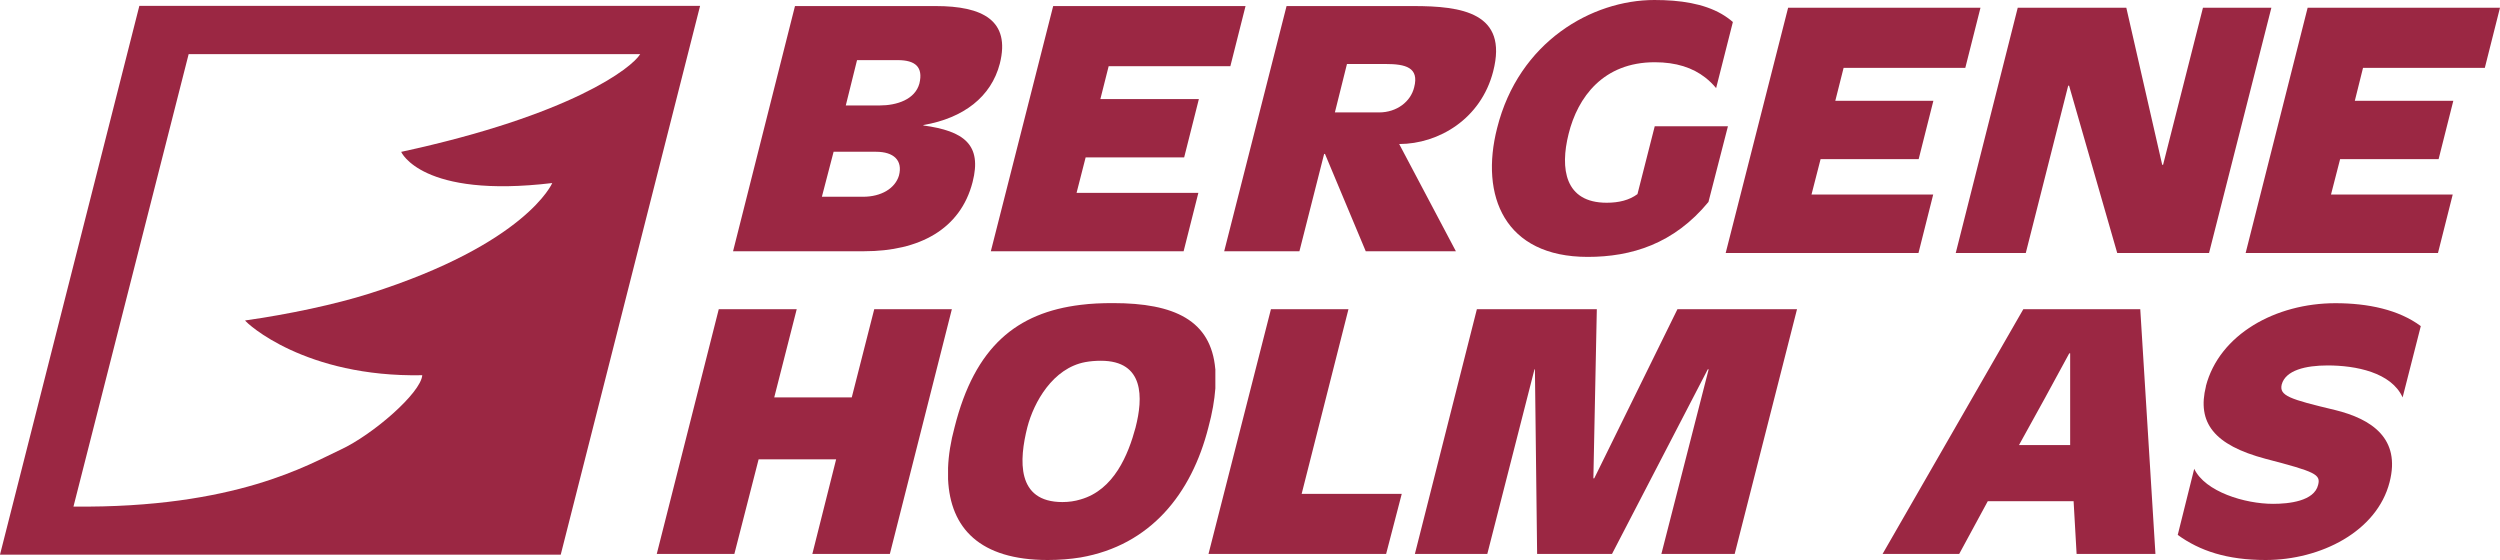
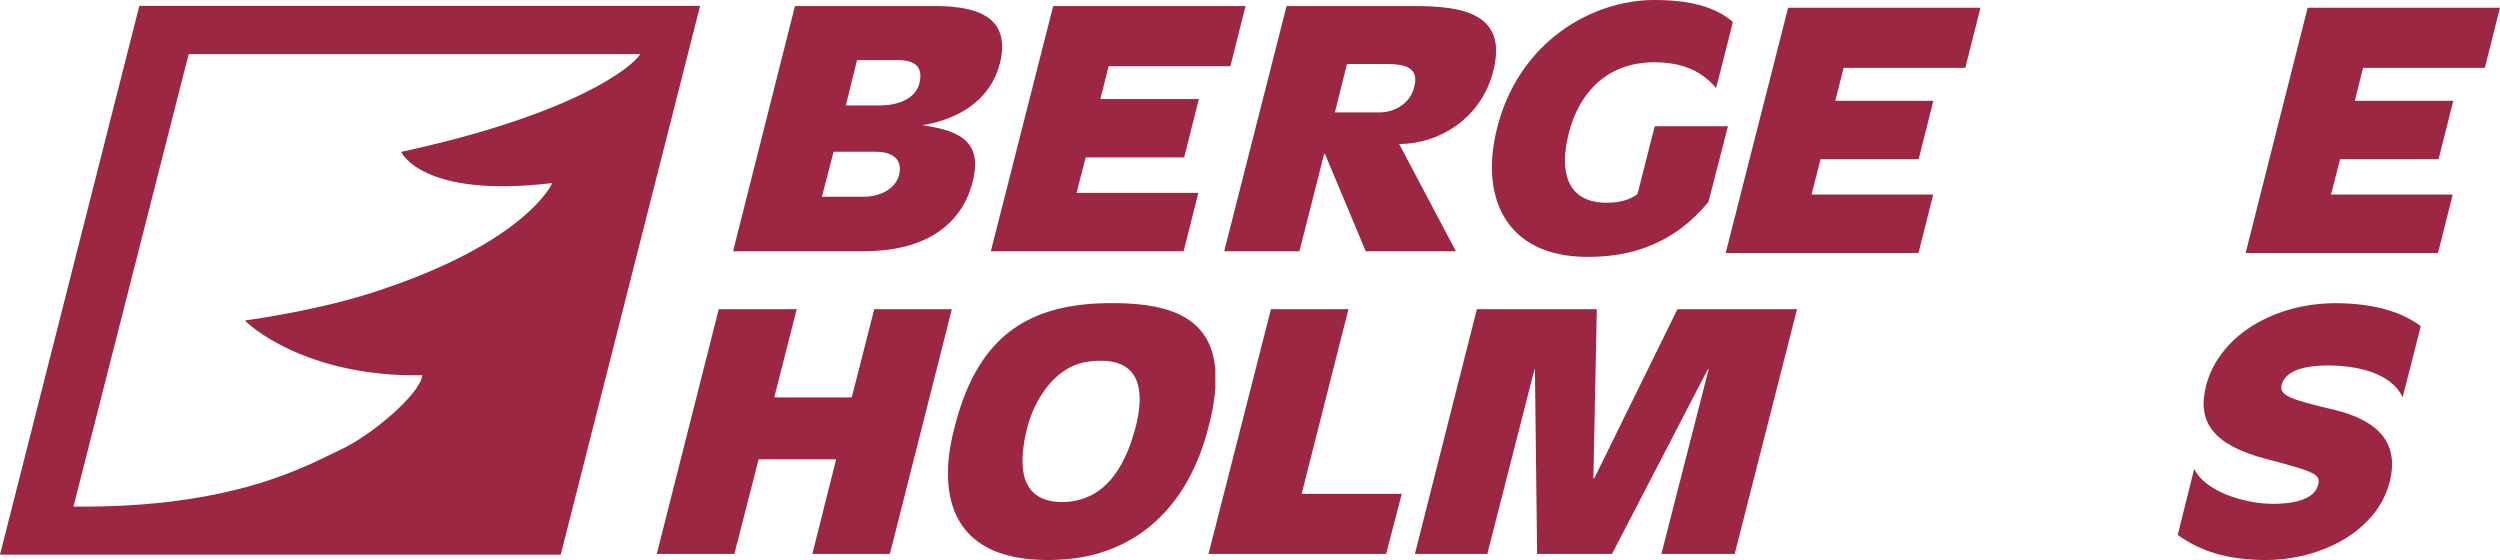
<svg xmlns="http://www.w3.org/2000/svg" fill="none" viewBox="0 0 125 28" height="28" width="125">
  <g id="logo">
    <path fill="#9B2743" d="M43.215 12.562C45.944 12.562 48.021 11.479 48.63 9.102C49.106 7.245 48.22 6.549 46.16 6.272L46.182 6.25C48.176 5.902 49.56 4.846 49.992 3.178C50.535 1.016 49.124 0.303 46.787 0.303H39.749L36.653 12.562H43.215ZM42.849 3.006H44.886C45.772 3.006 46.165 3.354 45.971 4.172C45.755 4.974 44.846 5.273 43.978 5.273H42.289L42.853 3.002L42.849 3.006ZM41.094 9.838L41.68 7.588H43.801C44.688 7.588 45.146 8.02 44.948 8.777C44.754 9.424 44.061 9.838 43.149 9.838H41.089H41.094Z" id="Vector" />
    <path fill="#9B2743" d="M59.181 12.562L59.918 9.644H53.828L54.282 7.87H59.208L59.944 4.952H55.019L55.433 3.31H61.518L62.277 0.303H52.659L49.542 12.562H59.181Z" id="Vector_2" />
    <path fill="#9B2743" d="M64.971 12.562L66.206 7.698H66.25L68.287 12.562H72.794L69.959 7.201C71.93 7.201 74.051 5.946 74.659 3.569C75.418 0.629 73.076 0.303 70.673 0.303H64.328L61.21 12.562H64.98H64.971ZM67.353 3.2H69.28C70.276 3.2 70.969 3.371 70.708 4.366C70.536 5.079 69.844 5.621 68.953 5.621H66.744L67.348 3.2H67.353Z" id="Vector_3" />
    <path fill="#9B2743" d="M79.382 12.845C81.569 12.845 83.694 12.197 85.423 10.098L86.397 6.312H82.737L81.873 9.706C81.463 10.01 80.943 10.137 80.334 10.137C78.235 10.137 77.997 8.429 78.429 6.7C78.883 4.86 80.162 3.112 82.737 3.112C83.809 3.112 84.633 3.385 85.264 3.878C85.462 4.032 85.643 4.208 85.806 4.406L86.644 1.1C86.468 0.946 86.278 0.814 86.075 0.695C85.176 0.18 84.016 0 82.72 0C79.602 0 75.942 2.078 74.857 6.4C73.989 9.794 75.228 12.845 79.386 12.845H79.382Z" id="Vector_4" />
    <path fill="#9B2743" d="M95.924 12.65L96.66 9.727H90.575L91.029 7.958H95.933L96.669 5.039H91.765L92.18 3.393H98.265L99.024 0.387H89.406L86.284 12.65H95.924Z" id="Vector_5" />
-     <path fill="#9B2743" d="M101.289 12.65L103.41 4.282H103.454L105.861 12.65H110.452L113.569 0.387H110.148L108.154 8.24H108.11L106.316 0.387H100.887L97.787 12.65H101.289Z" id="Vector_6" />
    <path fill="#9B2743" d="M124.241 3.393L124.999 0.387H115.382L112.282 12.65H121.899L122.636 9.727H116.55L117.005 7.958H121.93L122.666 5.039H117.741L118.151 3.393H124.241Z" id="Vector_7" />
    <path fill="#9B2743" d="M43.712 15.46L42.588 19.87H38.712L39.836 15.46H35.938L32.838 27.697H36.718L37.931 22.965H41.807L40.617 27.697H44.493L47.593 15.46H43.712Z" id="Vector_8" />
    <path fill="#9B2743" d="M60.764 18.443C60.548 16.022 58.727 15.155 55.653 15.155C55.067 15.155 54.551 15.177 54.031 15.243C50.847 15.631 48.743 17.321 47.729 21.362C47.535 22.075 47.425 22.766 47.403 23.395V23.959C47.513 26.402 48.986 28 52.386 28C52.972 28 53.51 27.956 54.031 27.872C57.519 27.265 59.578 24.694 60.42 21.366C60.614 20.653 60.724 20.002 60.768 19.421V18.448L60.764 18.443ZM56.782 21.362C56.412 22.744 55.697 24.496 54.031 24.971C53.748 25.059 53.444 25.103 53.122 25.103C50.803 25.103 50.957 22.986 51.367 21.362C51.693 20.107 52.641 18.408 54.264 18.105C54.502 18.061 54.763 18.038 55.045 18.038C57.232 18.038 57.153 19.909 56.782 21.357V21.362Z" id="Vector_9" />
    <path fill="#9B2743" d="M67.423 15.46H63.547L60.425 27.697H69.306L70.087 24.695H65.082L67.423 15.46Z" id="Vector_10" />
    <path fill="#9B2743" d="M79.713 23.915H79.669L79.841 15.46H73.844L70.744 27.697H74.365L76.724 18.466H76.746L76.856 27.697H80.6L85.389 18.466H85.433L83.069 27.697H86.734L89.851 15.46H83.872L79.713 23.915Z" id="Vector_11" />
-     <path fill="#9B2743" d="M102.229 15.46H101.166L94.129 27.697H97.96L99.389 25.06H103.68L103.83 27.697H107.772L107.013 15.46H102.225H102.229ZM103.508 22.252H100.95L102.229 19.936L103.464 17.665H103.508V22.247V22.252Z" id="Vector_12" />
    <path fill="#9B2743" d="M110.298 19.311C109.844 21.129 110.69 22.252 113.288 22.943C115.779 23.59 116.039 23.722 115.907 24.241C115.713 25.064 114.434 25.192 113.654 25.192C112.247 25.192 110.254 24.589 109.711 23.44L108.887 26.746C109.994 27.547 111.356 28 113.283 28C116.035 28 118.848 26.574 119.479 24.109C120.043 21.926 118.592 20.953 116.749 20.5C114.474 19.958 113.953 19.787 114.086 19.223C114.28 18.51 115.285 18.272 116.383 18.272C117.79 18.272 119.567 18.62 120.131 19.87L121.04 16.305C119.933 15.482 118.398 15.16 116.771 15.16C113.781 15.16 110.968 16.718 110.293 19.311H110.298Z" id="Vector_13" />
    <path fill="#9B2743" d="M6.967 0.295L0 27.732H28.037L35.004 0.295H6.967ZM20.059 7.594C20.059 7.594 21.074 9.935 27.613 9.152C27.613 9.152 26.326 12.185 18.463 14.681C16.761 15.218 14.442 15.715 12.254 16.023C12.334 16.164 15.244 18.875 21.113 18.761C21.047 19.646 18.635 21.741 17.026 22.485C15.456 23.211 11.791 25.417 3.673 25.329L9.432 2.708H32.01C31.591 3.394 28.583 5.749 20.055 7.594H20.059Z" id="Vector_14" />
  </g>
</svg>